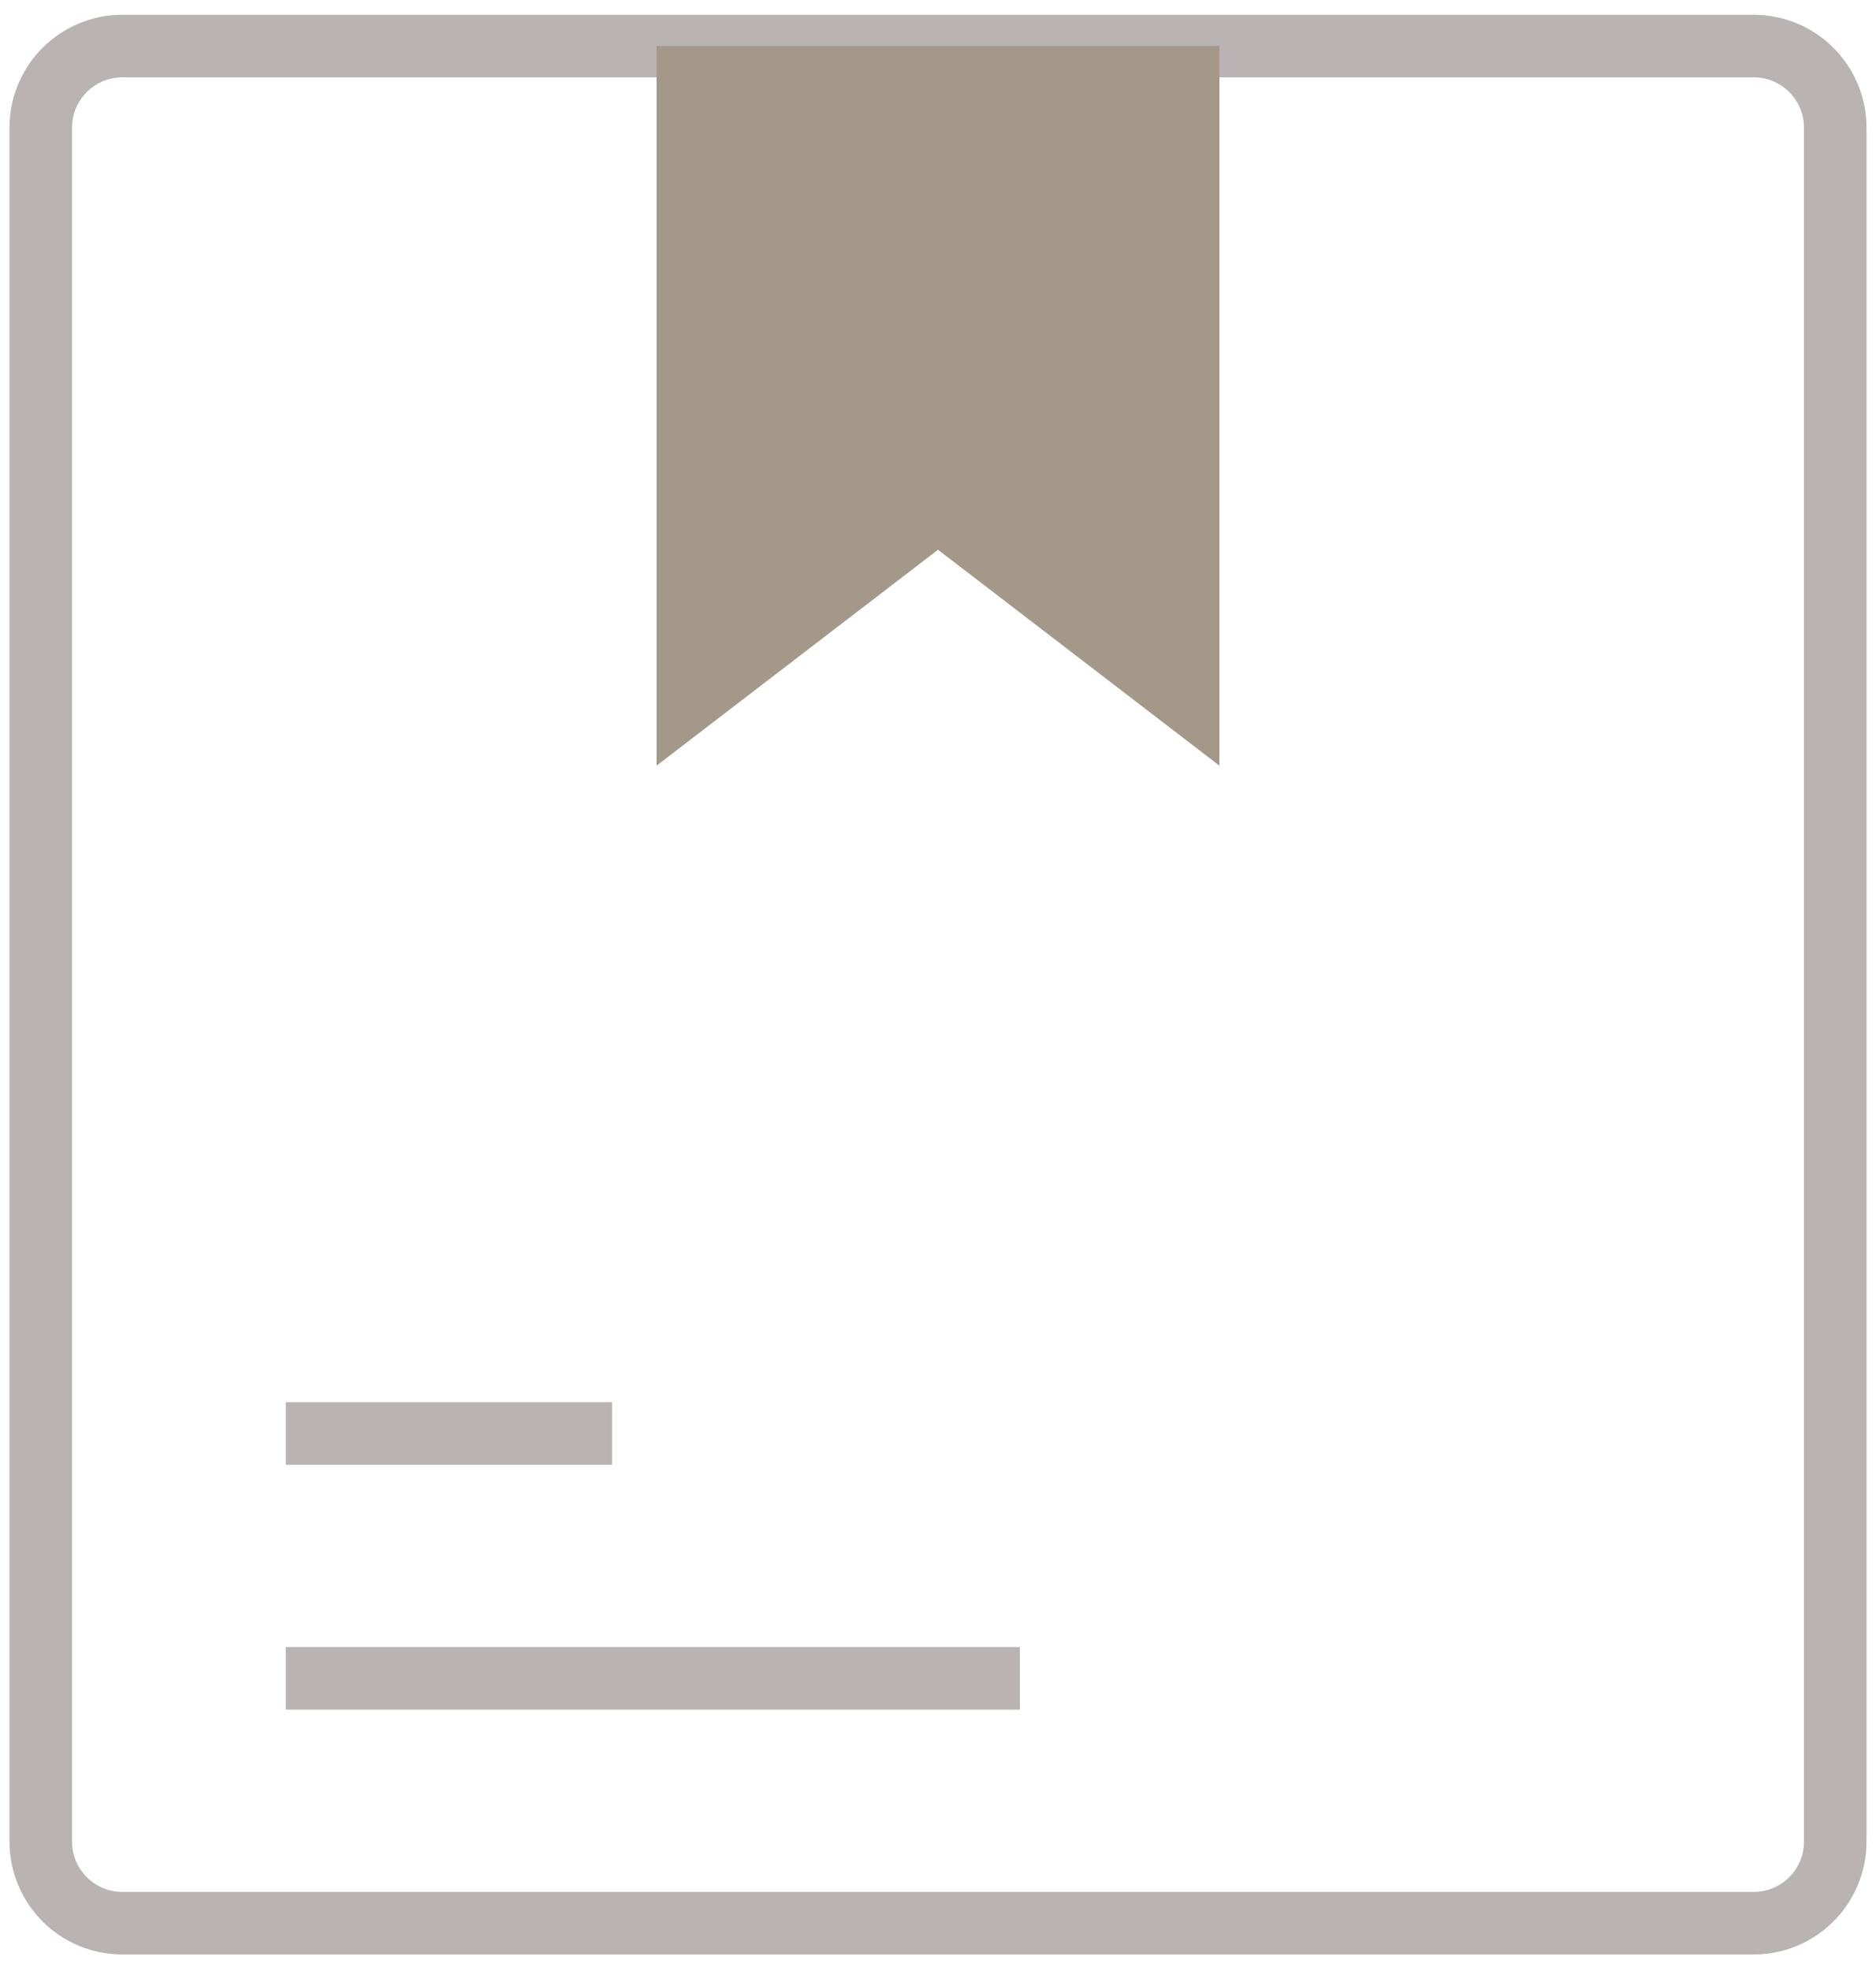
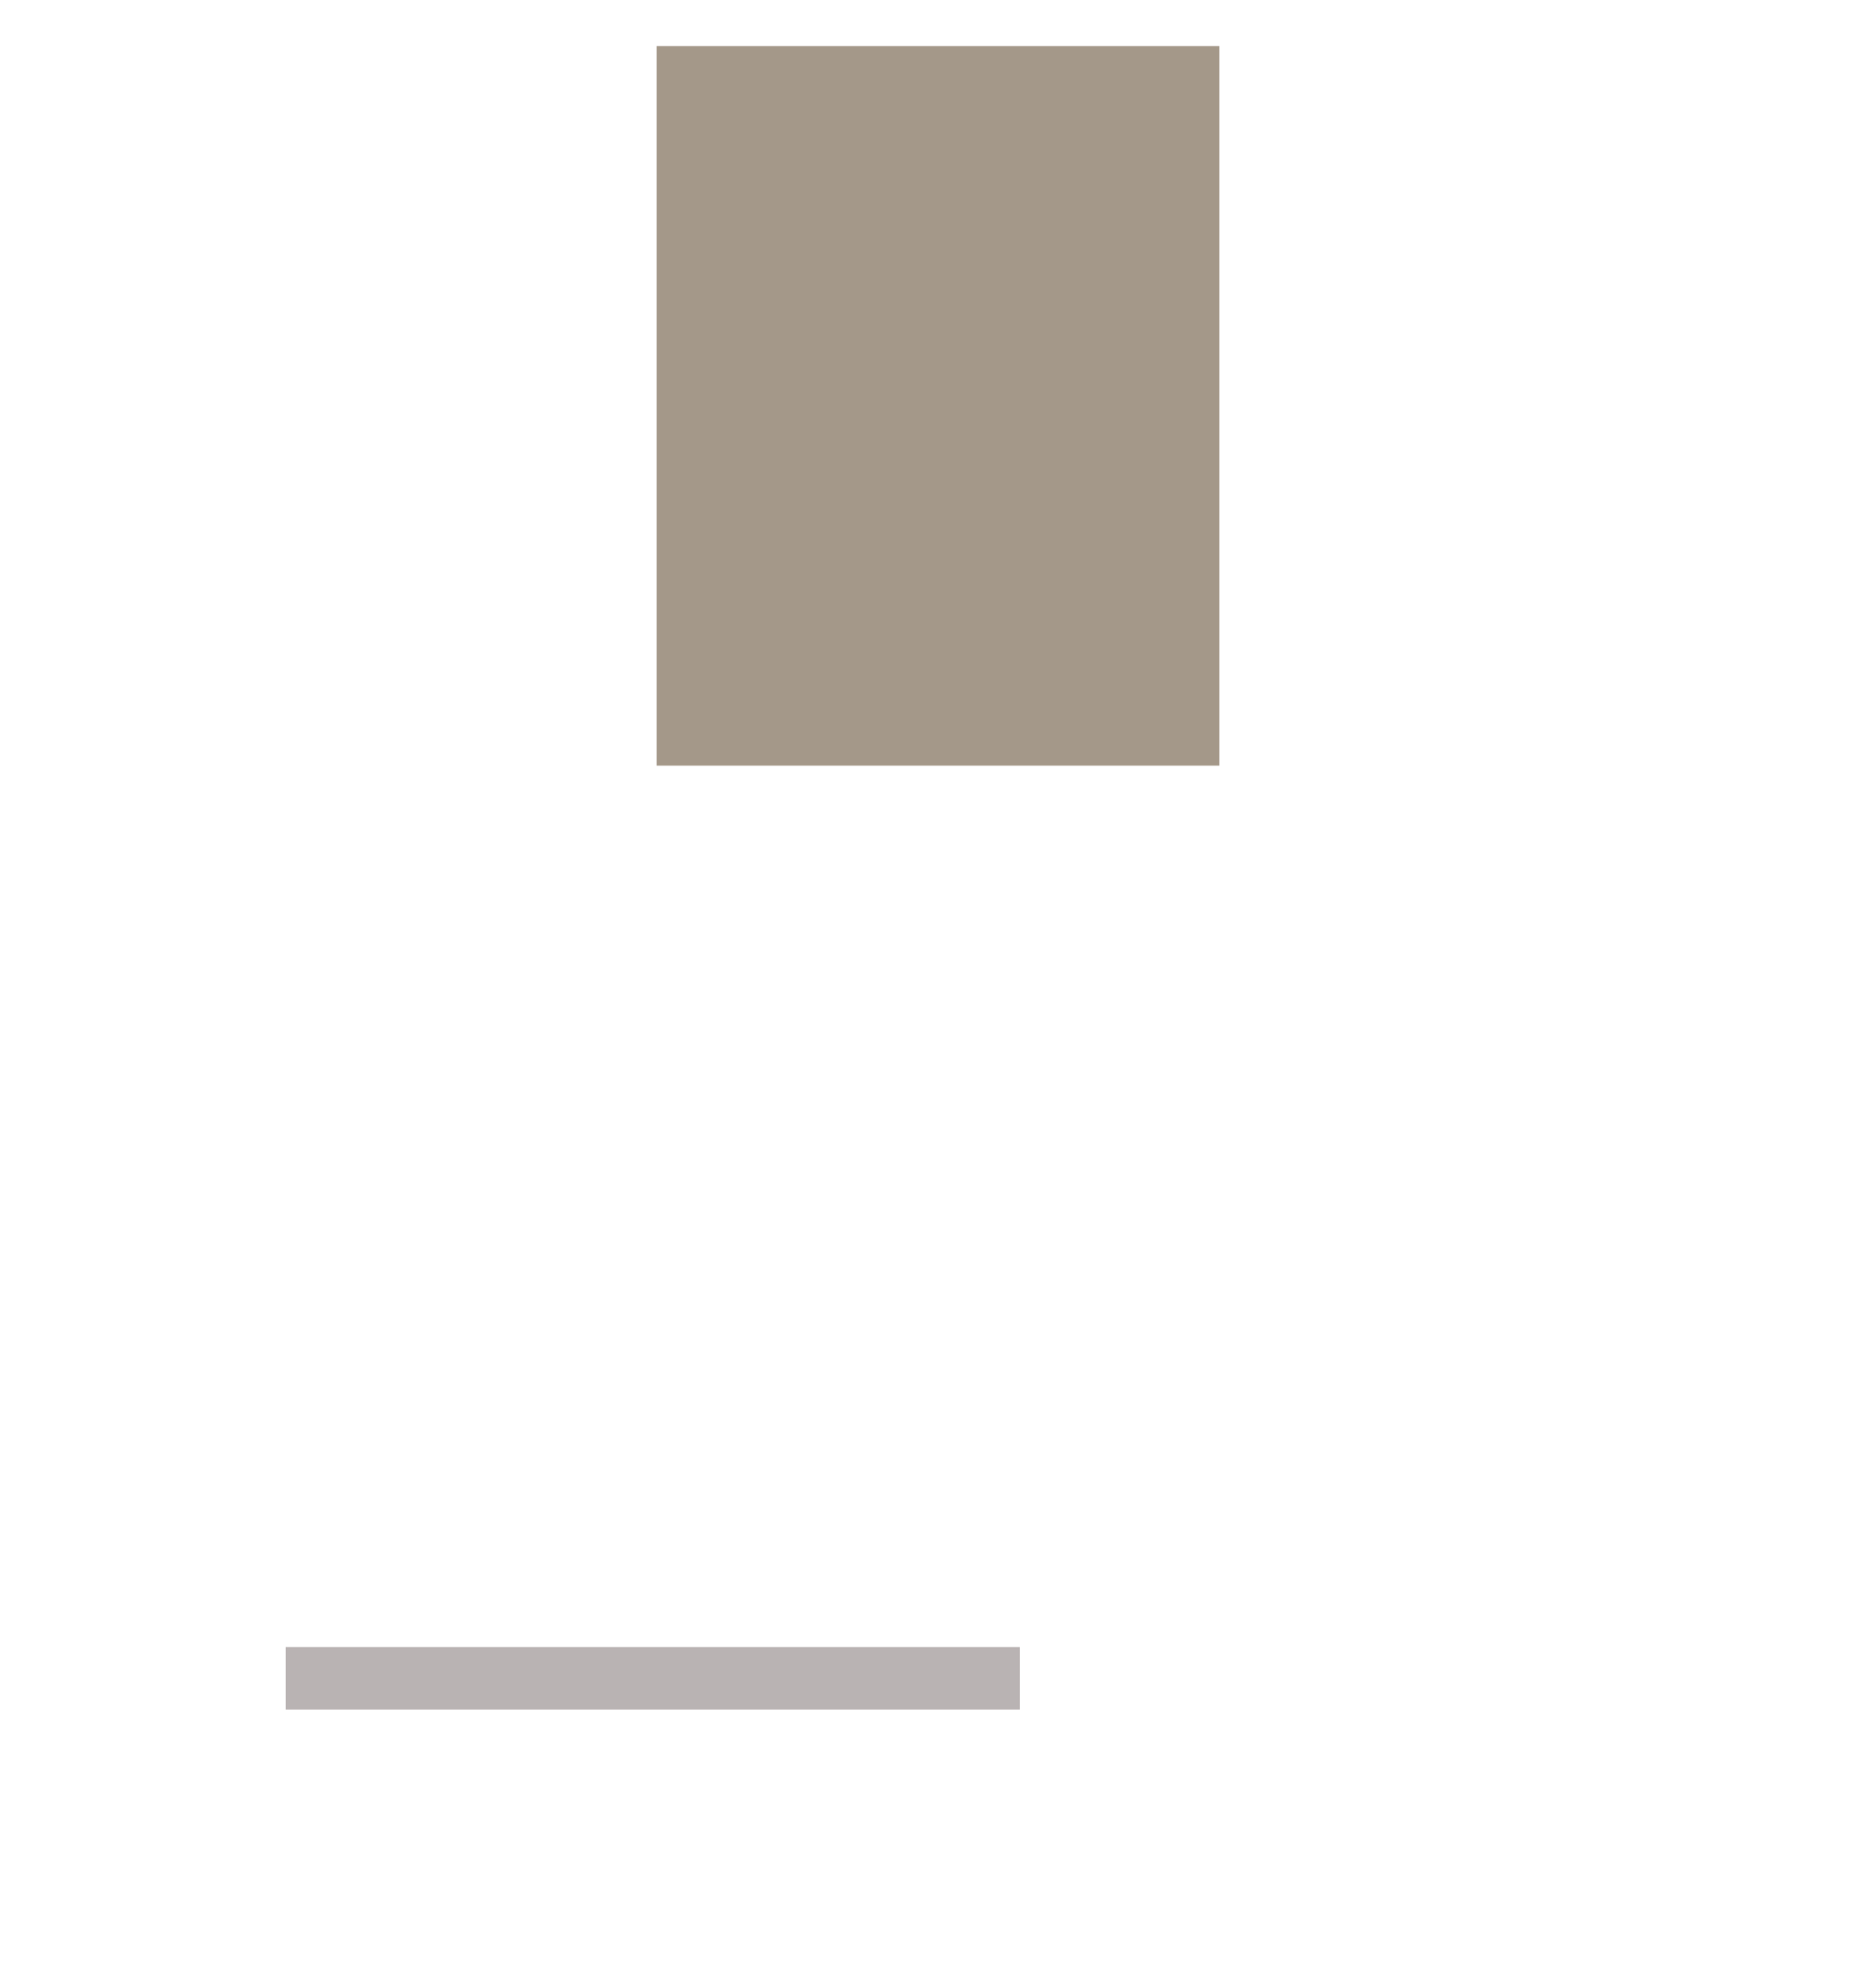
<svg xmlns="http://www.w3.org/2000/svg" width="60" height="63" viewBox="0 0 60 63" fill="none">
-   <path d="M56.087 61.472H3.913C2.472 61.472 1.304 60.305 1.304 58.864V4.08C1.304 2.639 2.473 1.472 3.913 1.472H56.087C57.528 1.472 58.696 2.639 58.696 4.08V58.864C58.696 60.305 57.529 61.472 56.087 61.472Z" stroke="#B9B3B3" stroke-width="2" stroke-miterlimit="10" />
-   <path d="M39 24.472L30 17.572L21 24.472V1.472H39V24.472Z" fill="#A49889" />
-   <path d="M9.14 45.819H19.575" stroke="#B9B3B3" stroke-width="2" stroke-miterlimit="10" />
+   <path d="M39 24.472L21 24.472V1.472H39V24.472Z" fill="#A49889" />
  <path d="M9.14 53.645H32.618" stroke="#B9B3B3" stroke-width="2" stroke-miterlimit="10" />
</svg>